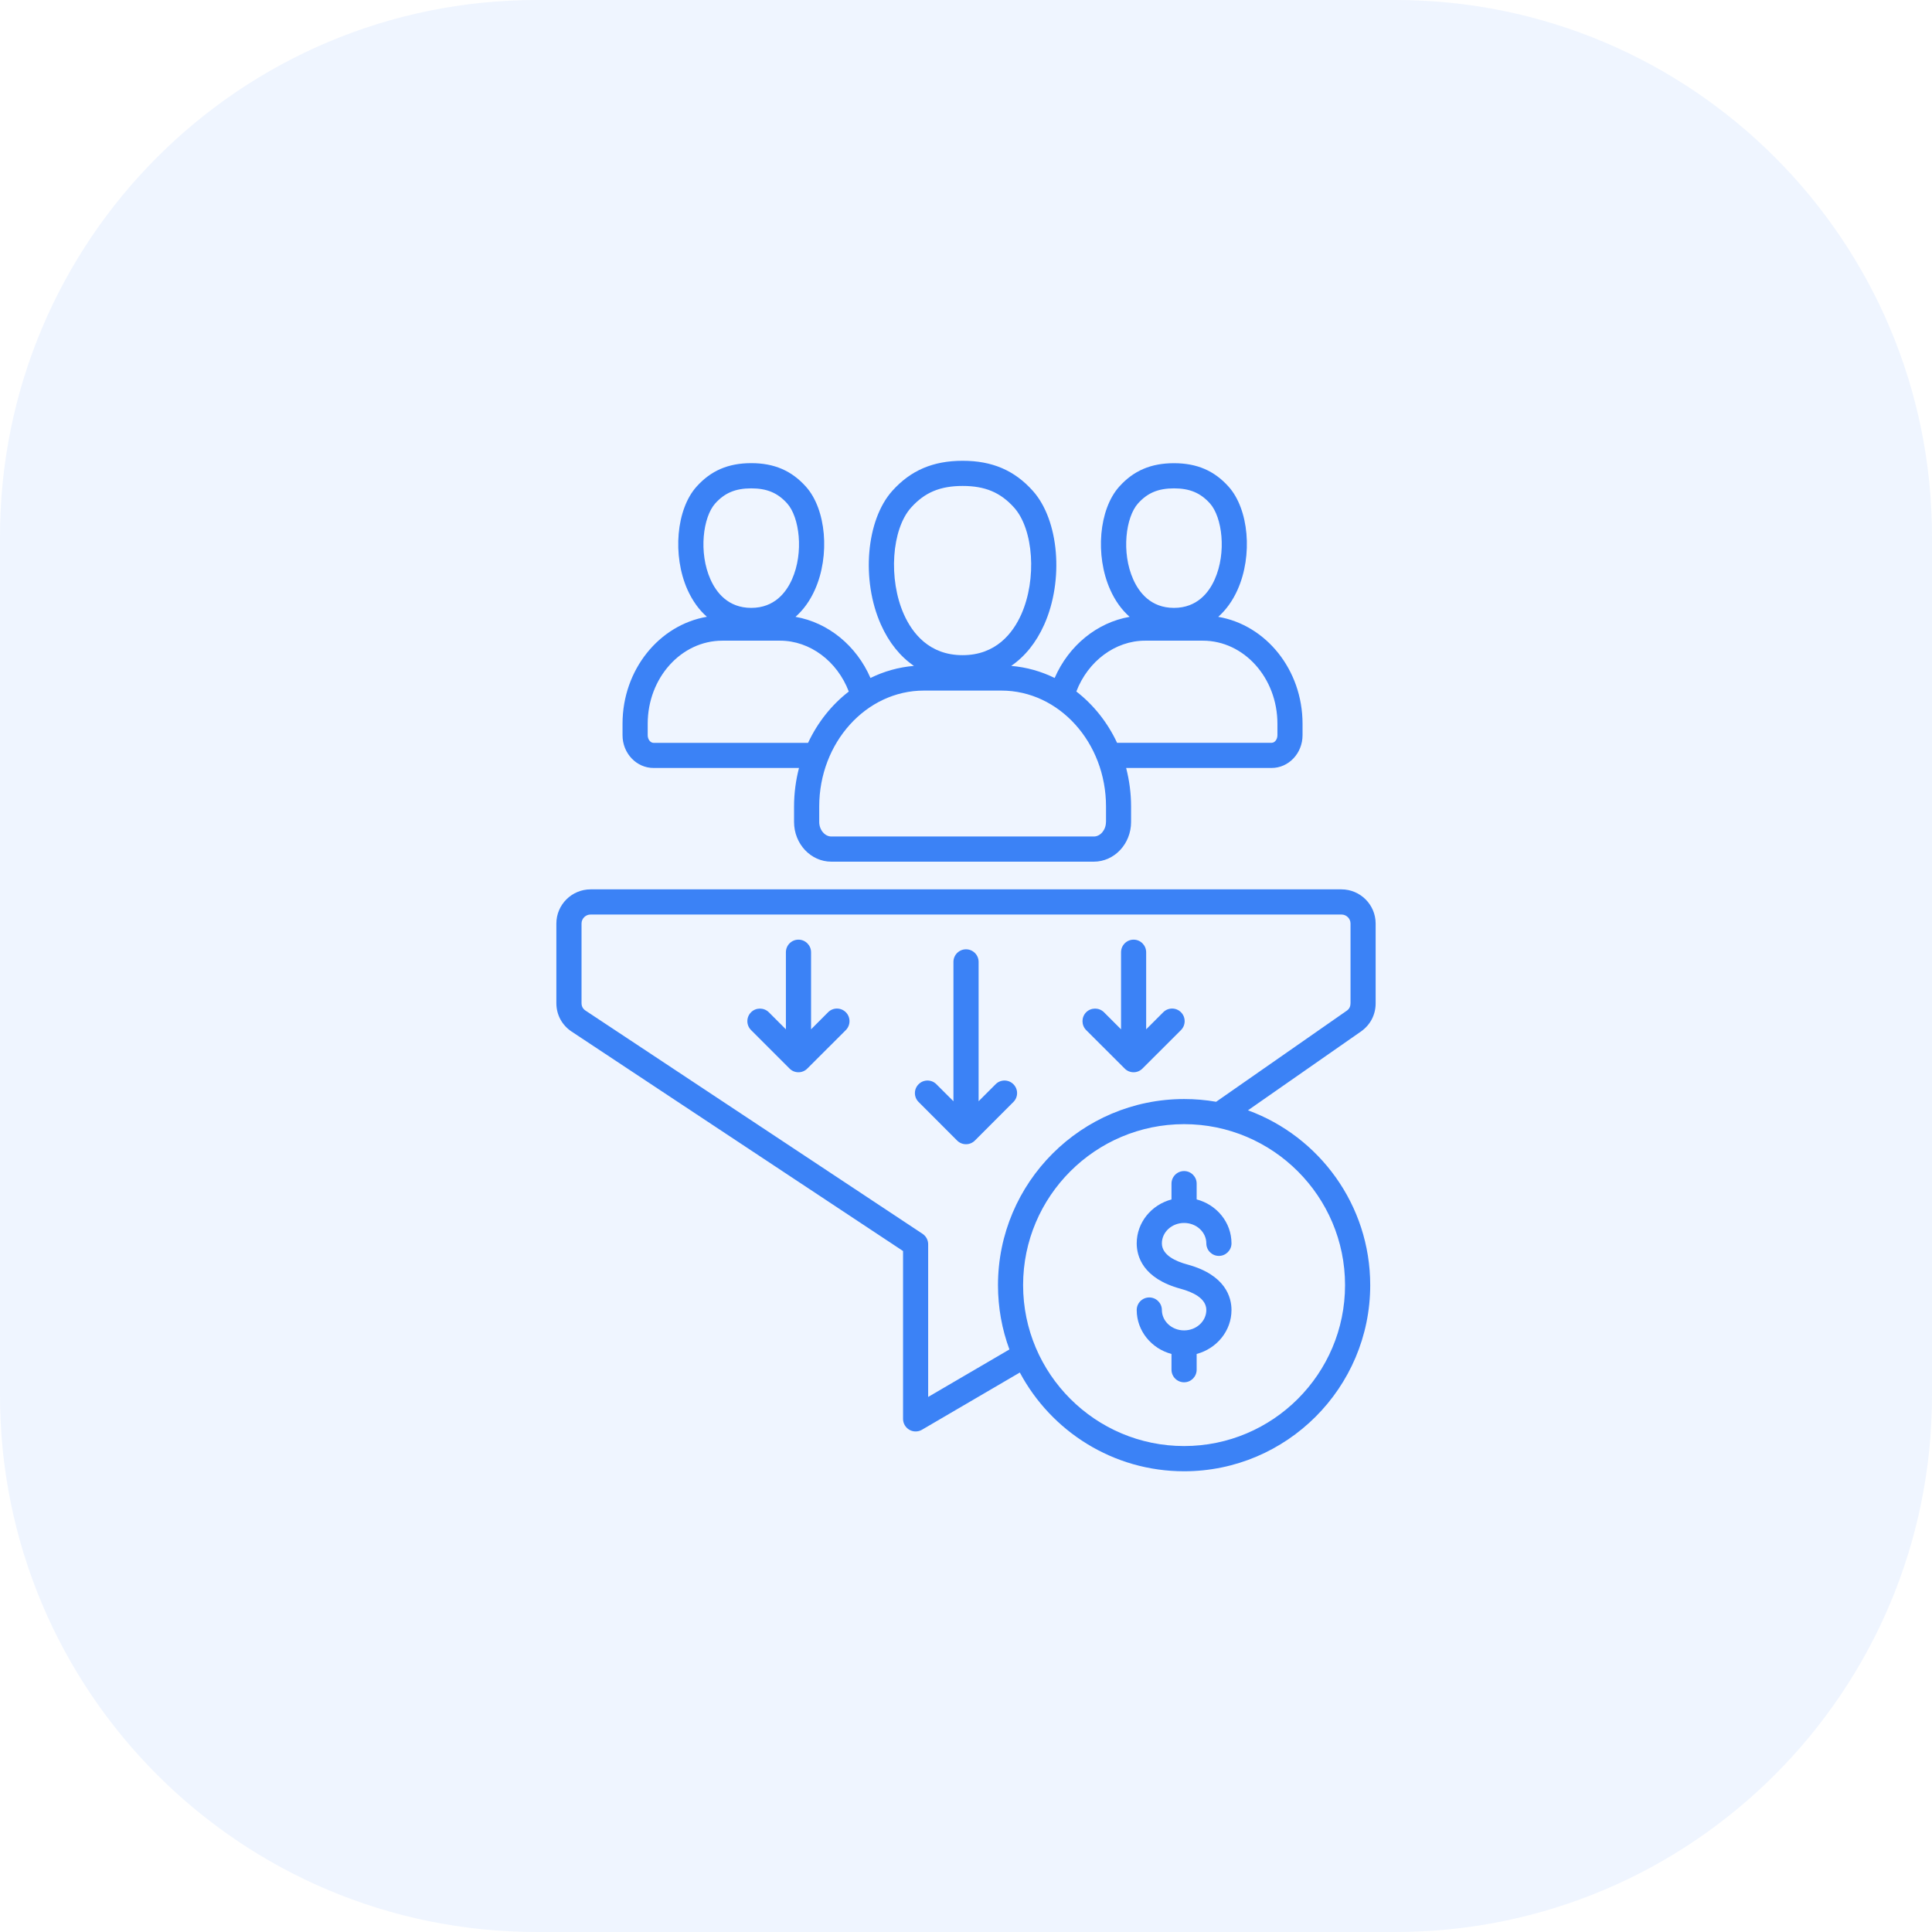
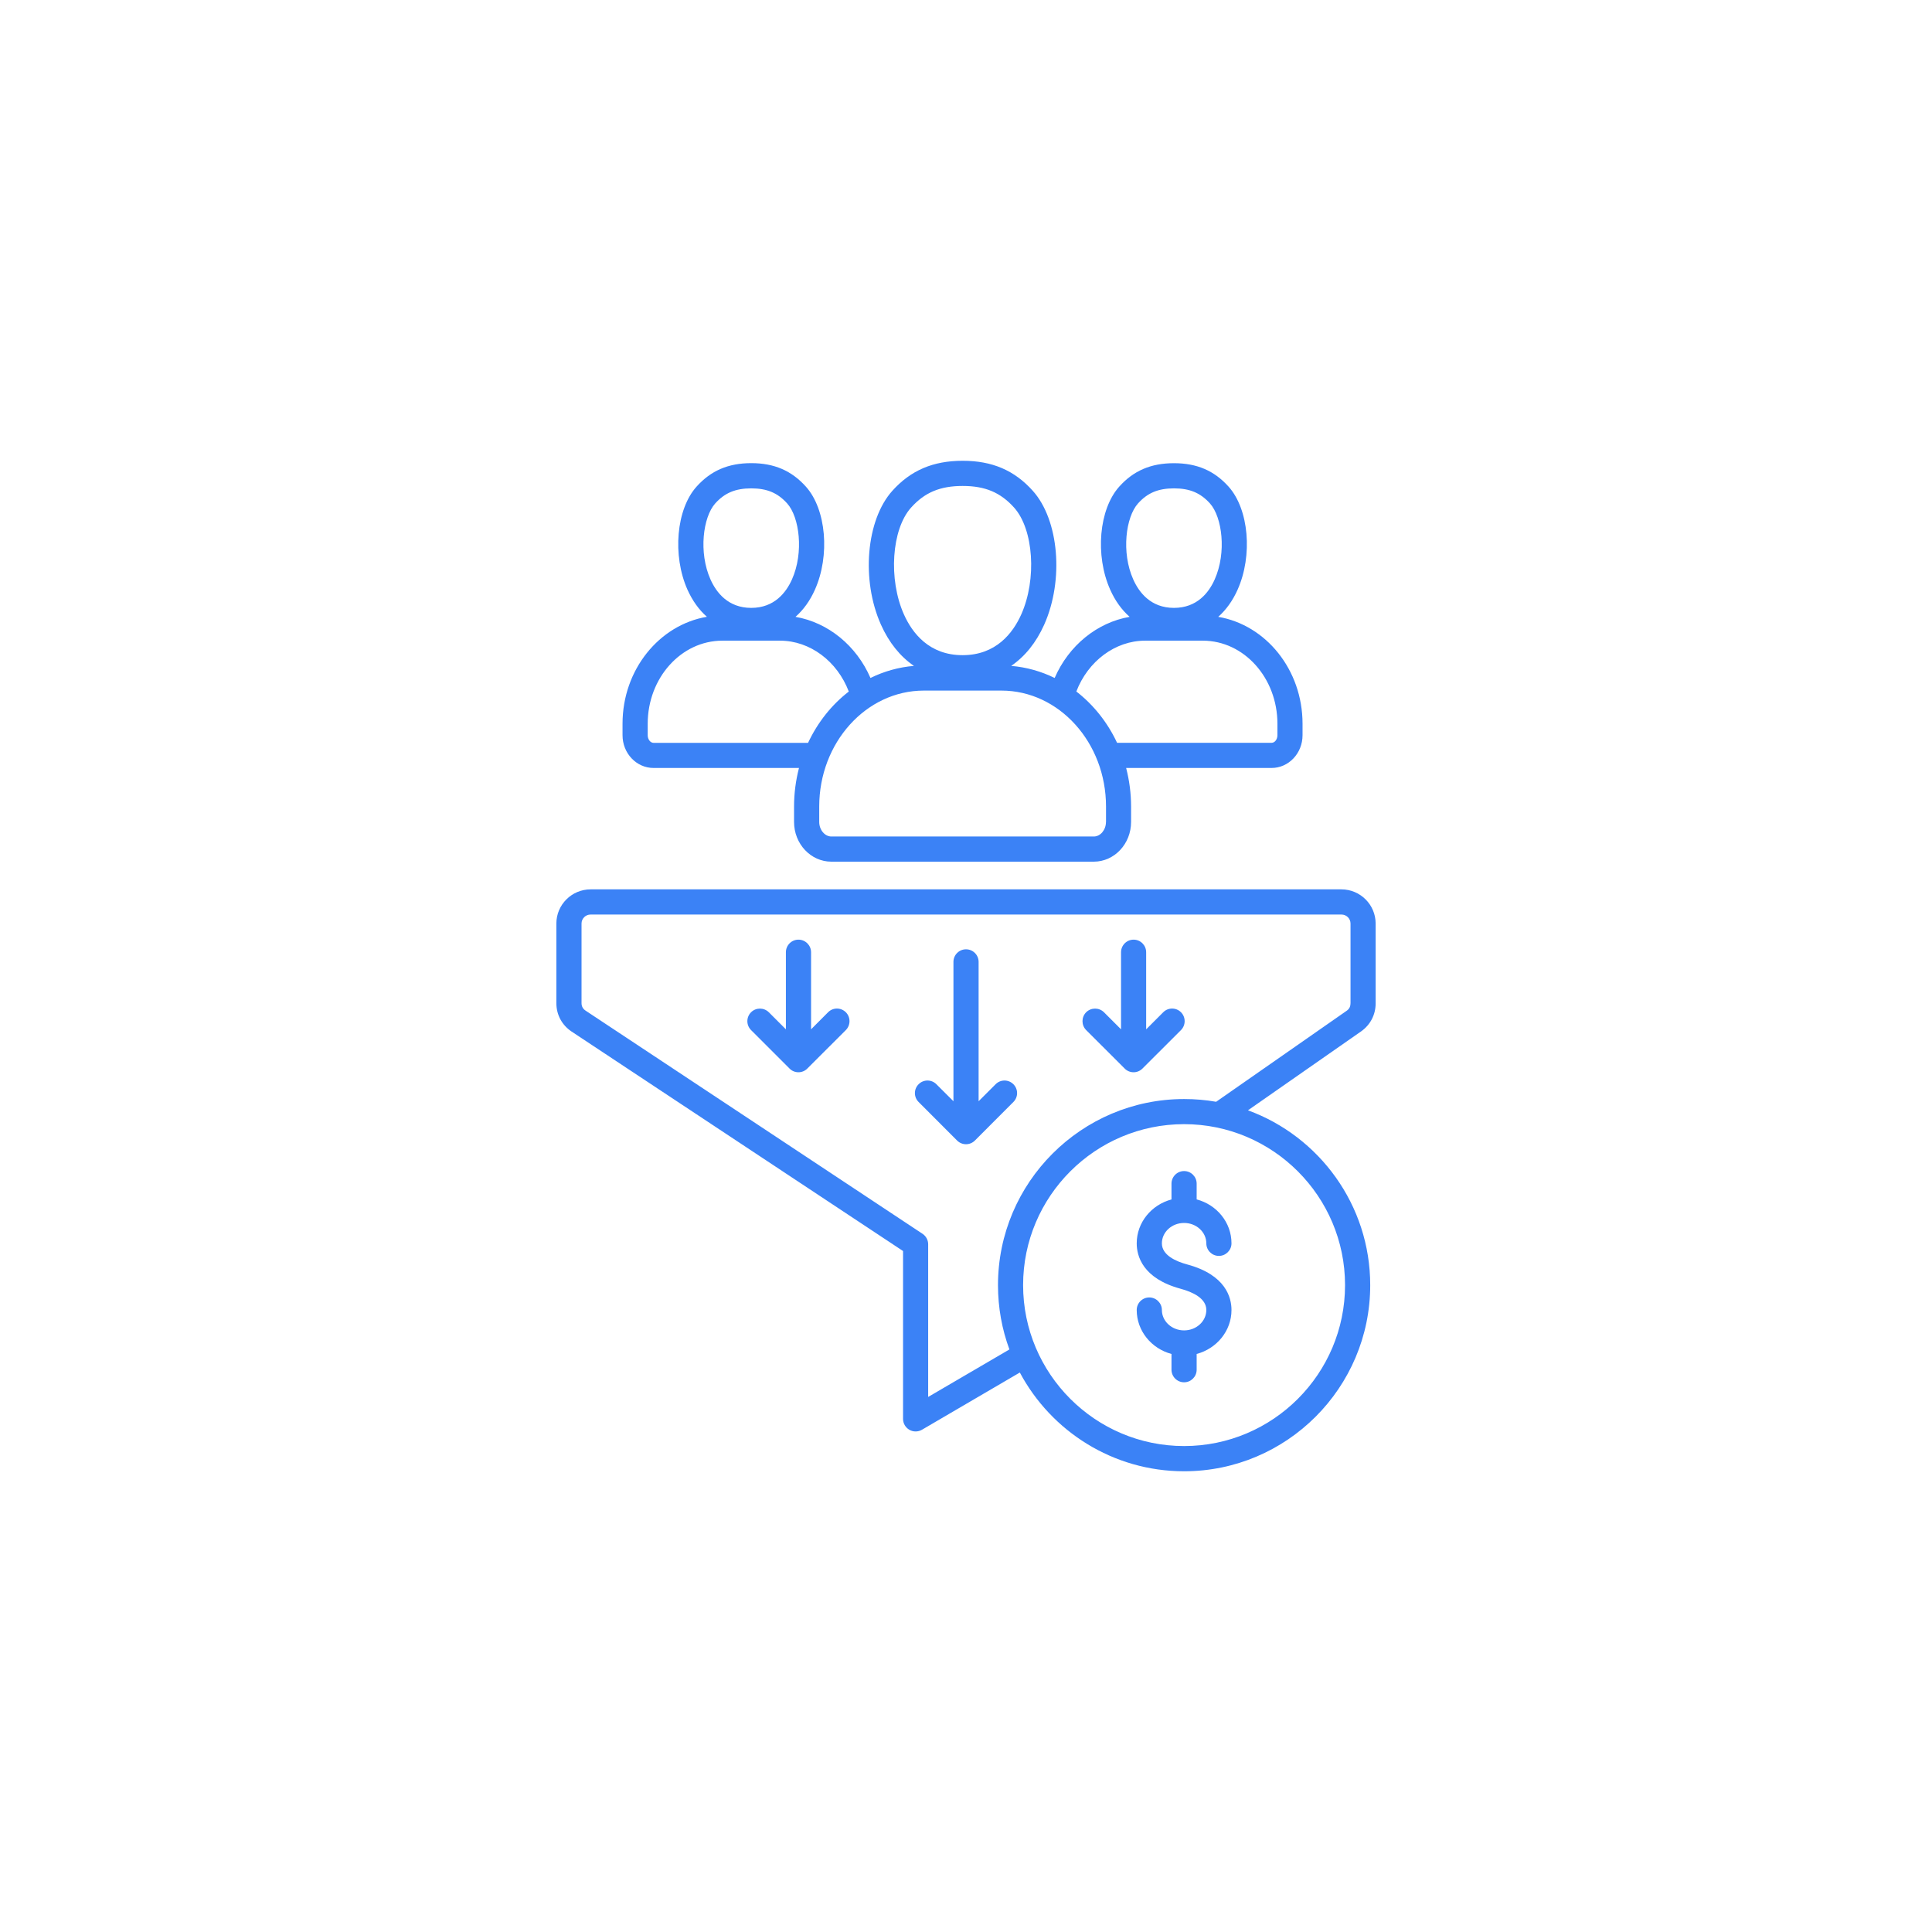
<svg xmlns="http://www.w3.org/2000/svg" width="36" height="36" viewBox="0 0 36 36" fill="none">
-   <path d="M0 10C0 4.477 4.477 0 10 0H26C31.523 0 36 4.477 36 10V26C36 31.523 31.523 36 26 36H10C4.477 36 0 31.523 0 26V10Z" fill="#3B82F6" fill-opacity="0.082" />
  <path d="M12.178 14.31H14.888C14.829 14.539 14.796 14.779 14.796 15.028V15.316C14.796 15.724 15.107 16.056 15.491 16.056H20.381C20.765 16.056 21.076 15.724 21.076 15.316V15.028C21.076 14.779 21.043 14.539 20.984 14.31H23.694C24.012 14.31 24.271 14.037 24.271 13.7V13.486C24.271 12.48 23.589 11.645 22.7 11.494C22.846 11.364 22.969 11.195 23.061 10.988C23.346 10.35 23.271 9.489 22.893 9.068C22.626 8.77 22.302 8.631 21.875 8.631C21.447 8.631 21.122 8.77 20.855 9.068C20.477 9.489 20.402 10.35 20.687 10.988C20.779 11.195 20.902 11.364 21.049 11.494C20.442 11.599 19.914 12.029 19.652 12.633C19.402 12.51 19.128 12.432 18.842 12.408C19.099 12.232 19.308 11.973 19.457 11.64C19.828 10.809 19.733 9.69 19.245 9.146C18.903 8.764 18.488 8.586 17.938 8.586C17.387 8.586 16.97 8.764 16.627 9.146C16.139 9.69 16.044 10.809 16.415 11.639C16.564 11.973 16.773 12.232 17.03 12.408C16.743 12.432 16.47 12.51 16.22 12.633C15.958 12.029 15.43 11.599 14.823 11.494C14.97 11.364 15.093 11.195 15.185 10.988C15.47 10.35 15.395 9.488 15.017 9.068C14.75 8.77 14.426 8.63 13.999 8.63C13.57 8.63 13.246 8.77 12.979 9.068C12.601 9.488 12.526 10.35 12.81 10.988C12.903 11.194 13.025 11.364 13.172 11.493C12.283 11.644 11.6 12.48 11.6 13.485V13.7C11.6 14.037 11.859 14.31 12.178 14.31ZM20.608 15.316C20.608 15.463 20.505 15.587 20.382 15.587H15.491C15.369 15.587 15.265 15.463 15.265 15.316V15.028C15.265 13.838 16.14 12.868 17.215 12.868H18.659C19.734 12.868 20.609 13.837 20.609 15.028V15.316H20.608ZM21.205 9.381C21.382 9.184 21.582 9.1 21.876 9.1C22.168 9.1 22.369 9.184 22.546 9.381C22.773 9.634 22.859 10.293 22.634 10.797C22.527 11.039 22.307 11.327 21.875 11.327C21.443 11.327 21.224 11.039 21.116 10.796C20.891 10.293 20.978 9.634 21.205 9.381ZM21.337 11.938H22.413C23.18 11.938 23.803 12.632 23.803 13.486V13.7C23.803 13.777 23.754 13.841 23.695 13.841H20.815C20.637 13.46 20.375 13.132 20.056 12.885C20.272 12.321 20.78 11.938 21.337 11.938ZM16.843 11.448C16.551 10.794 16.613 9.864 16.976 9.459C17.23 9.176 17.518 9.055 17.938 9.055C18.356 9.055 18.643 9.176 18.897 9.459C19.26 9.864 19.322 10.794 19.03 11.448C18.875 11.795 18.56 12.208 17.937 12.208C17.313 12.209 16.998 11.795 16.843 11.448ZM13.327 9.381C13.504 9.184 13.705 9.1 13.999 9.1C14.291 9.1 14.491 9.184 14.668 9.381C14.896 9.634 14.982 10.294 14.757 10.797C14.649 11.039 14.43 11.327 13.998 11.327C13.566 11.327 13.347 11.039 13.239 10.797C13.014 10.294 13.1 9.634 13.327 9.381ZM12.069 13.486C12.069 12.632 12.693 11.938 13.46 11.938H14.535C15.093 11.938 15.601 12.321 15.816 12.886C15.497 13.132 15.236 13.46 15.057 13.842H12.178C12.119 13.842 12.069 13.777 12.069 13.7V13.486ZM18.883 20.203C18.975 20.294 18.975 20.443 18.883 20.534L18.166 21.252C18.12 21.298 18.06 21.321 18 21.321C17.94 21.321 17.88 21.298 17.834 21.252L17.117 20.534C17.025 20.443 17.025 20.294 17.117 20.203C17.208 20.111 17.357 20.111 17.448 20.203L17.766 20.52V17.923C17.766 17.794 17.871 17.689 18 17.689C18.13 17.689 18.235 17.794 18.235 17.923V20.52L18.552 20.203C18.643 20.111 18.792 20.111 18.883 20.203ZM22.006 18.862C22.097 18.953 22.097 19.102 22.006 19.194L21.288 19.911C21.244 19.955 21.185 19.98 21.123 19.98C21.061 19.98 21.001 19.956 20.957 19.911L20.239 19.194C20.148 19.102 20.148 18.954 20.239 18.862C20.331 18.771 20.479 18.771 20.571 18.862L20.889 19.18V17.744C20.889 17.614 20.994 17.509 21.123 17.509C21.252 17.509 21.357 17.614 21.357 17.744V19.18L21.675 18.862C21.766 18.77 21.915 18.77 22.006 18.862ZM15.761 18.862C15.852 18.953 15.852 19.102 15.761 19.194L15.043 19.911C15 19.955 14.94 19.98 14.878 19.98C14.816 19.98 14.756 19.956 14.712 19.911L13.995 19.194C13.903 19.102 13.903 18.954 13.995 18.862C14.086 18.771 14.234 18.771 14.326 18.862L14.644 19.18V17.744C14.644 17.614 14.749 17.509 14.878 17.509C15.007 17.509 15.113 17.614 15.113 17.744V19.18L15.43 18.862C15.521 18.77 15.669 18.77 15.761 18.862ZM25.633 18.697V17.209C25.633 16.858 25.347 16.572 24.995 16.572H11.005C10.653 16.572 10.367 16.858 10.367 17.209V18.691C10.367 18.909 10.471 19.102 10.653 19.223L16.827 23.311V26.439C16.827 26.523 16.872 26.6 16.945 26.642C16.98 26.663 17.021 26.673 17.061 26.673C17.102 26.673 17.143 26.663 17.18 26.641L19.003 25.575C19.587 26.669 20.74 27.415 22.064 27.415C23.976 27.415 25.532 25.859 25.532 23.947C25.532 22.452 24.582 21.175 23.254 20.689L25.36 19.22C25.533 19.099 25.633 18.909 25.633 18.697ZM25.063 23.946C25.063 25.6 23.718 26.945 22.064 26.945C20.41 26.945 19.064 25.6 19.064 23.946C19.064 22.292 20.41 20.947 22.064 20.947C23.718 20.947 25.063 22.293 25.063 23.946ZM25.164 18.697C25.164 18.757 25.141 18.802 25.092 18.835L22.661 20.53C22.467 20.496 22.267 20.479 22.064 20.479C20.152 20.479 18.596 22.034 18.596 23.947C18.596 24.368 18.671 24.771 18.809 25.145L17.295 26.03V23.185C17.295 23.104 17.253 23.032 17.19 22.99L10.912 18.832C10.861 18.798 10.836 18.752 10.836 18.691V17.209C10.836 17.116 10.912 17.041 11.005 17.041H24.996C25.089 17.041 25.165 17.116 25.165 17.209V18.697H25.164ZM22.064 21.821C22.193 21.821 22.298 21.926 22.298 22.055V22.349C22.672 22.448 22.947 22.777 22.947 23.168C22.947 23.297 22.841 23.402 22.712 23.402C22.583 23.402 22.478 23.297 22.478 23.168C22.478 22.958 22.292 22.788 22.064 22.788C21.835 22.788 21.65 22.958 21.65 23.168C21.65 23.387 21.908 23.504 22.125 23.562C22.84 23.756 22.947 24.177 22.947 24.41C22.947 24.8 22.672 25.129 22.298 25.229V25.522C22.298 25.652 22.193 25.757 22.064 25.757C21.934 25.757 21.829 25.652 21.829 25.522V25.229C21.456 25.13 21.181 24.8 21.181 24.41C21.181 24.281 21.286 24.176 21.415 24.176C21.544 24.176 21.65 24.281 21.65 24.41C21.65 24.619 21.835 24.79 22.064 24.79C22.292 24.79 22.478 24.62 22.478 24.41C22.478 24.19 22.219 24.074 22.002 24.015C21.288 23.822 21.181 23.401 21.181 23.168C21.181 22.778 21.456 22.449 21.829 22.35V22.056C21.829 21.926 21.934 21.821 22.064 21.821Z" fill="#3B82F6" />
</svg>